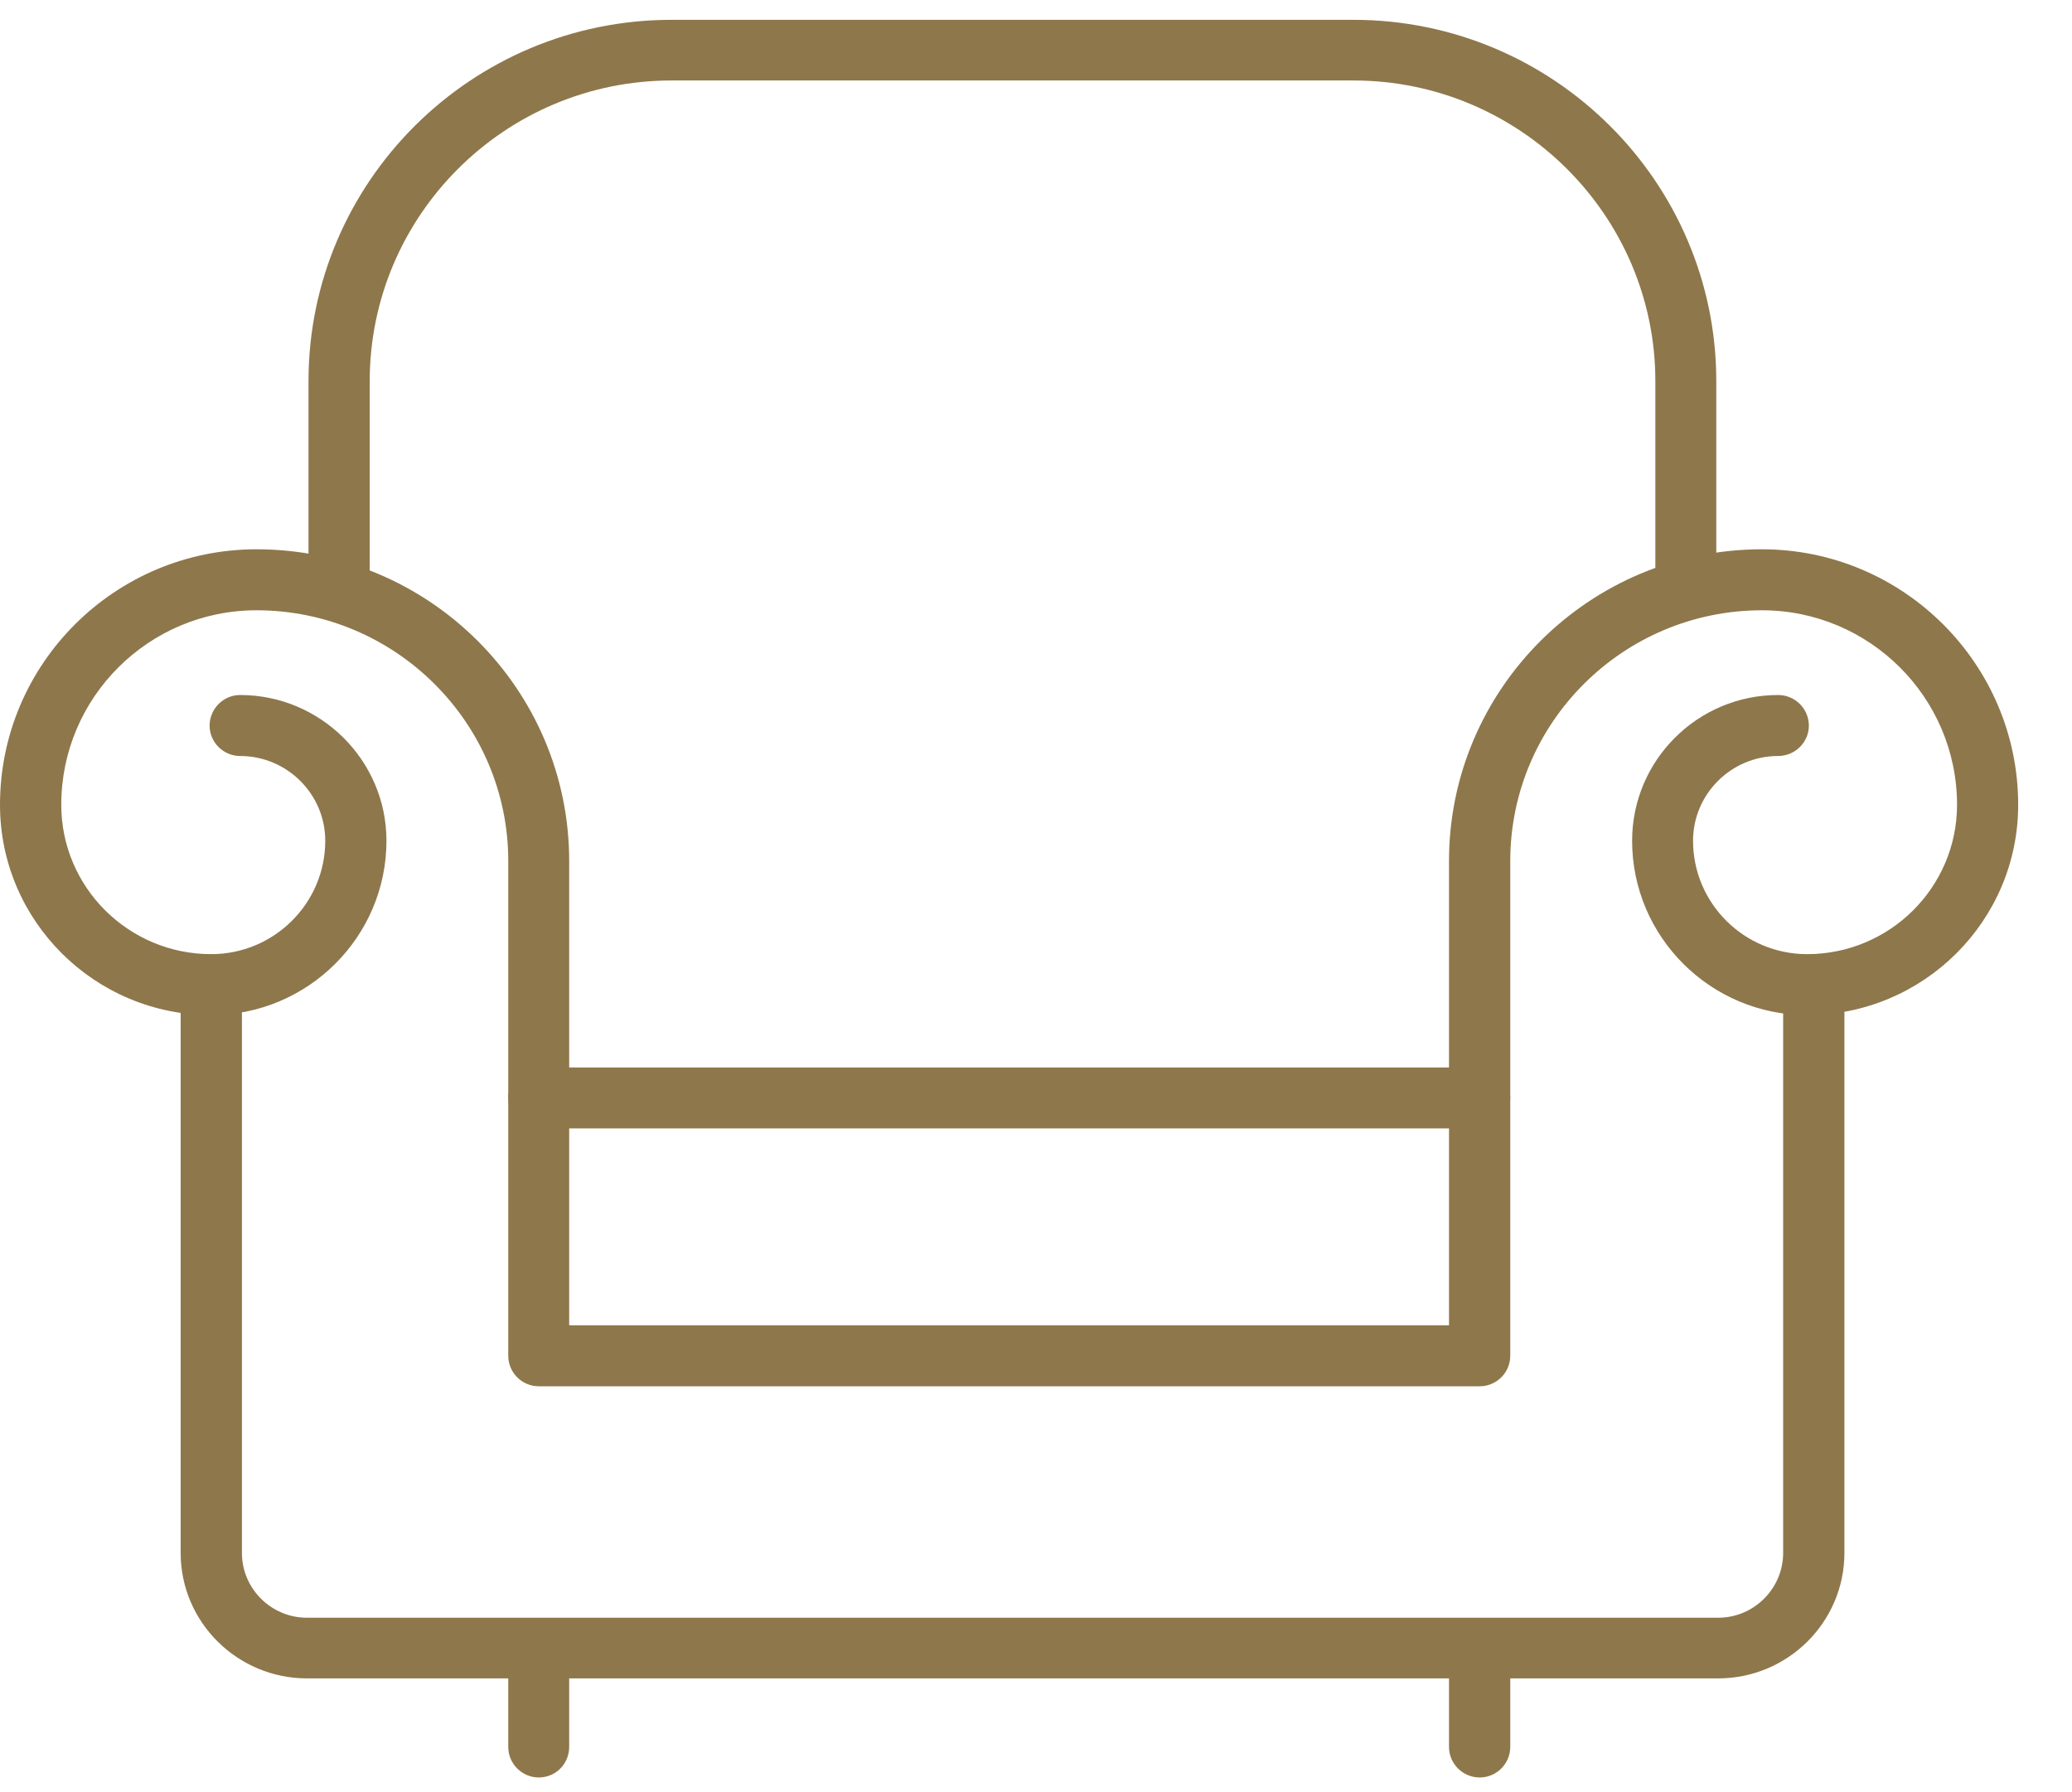
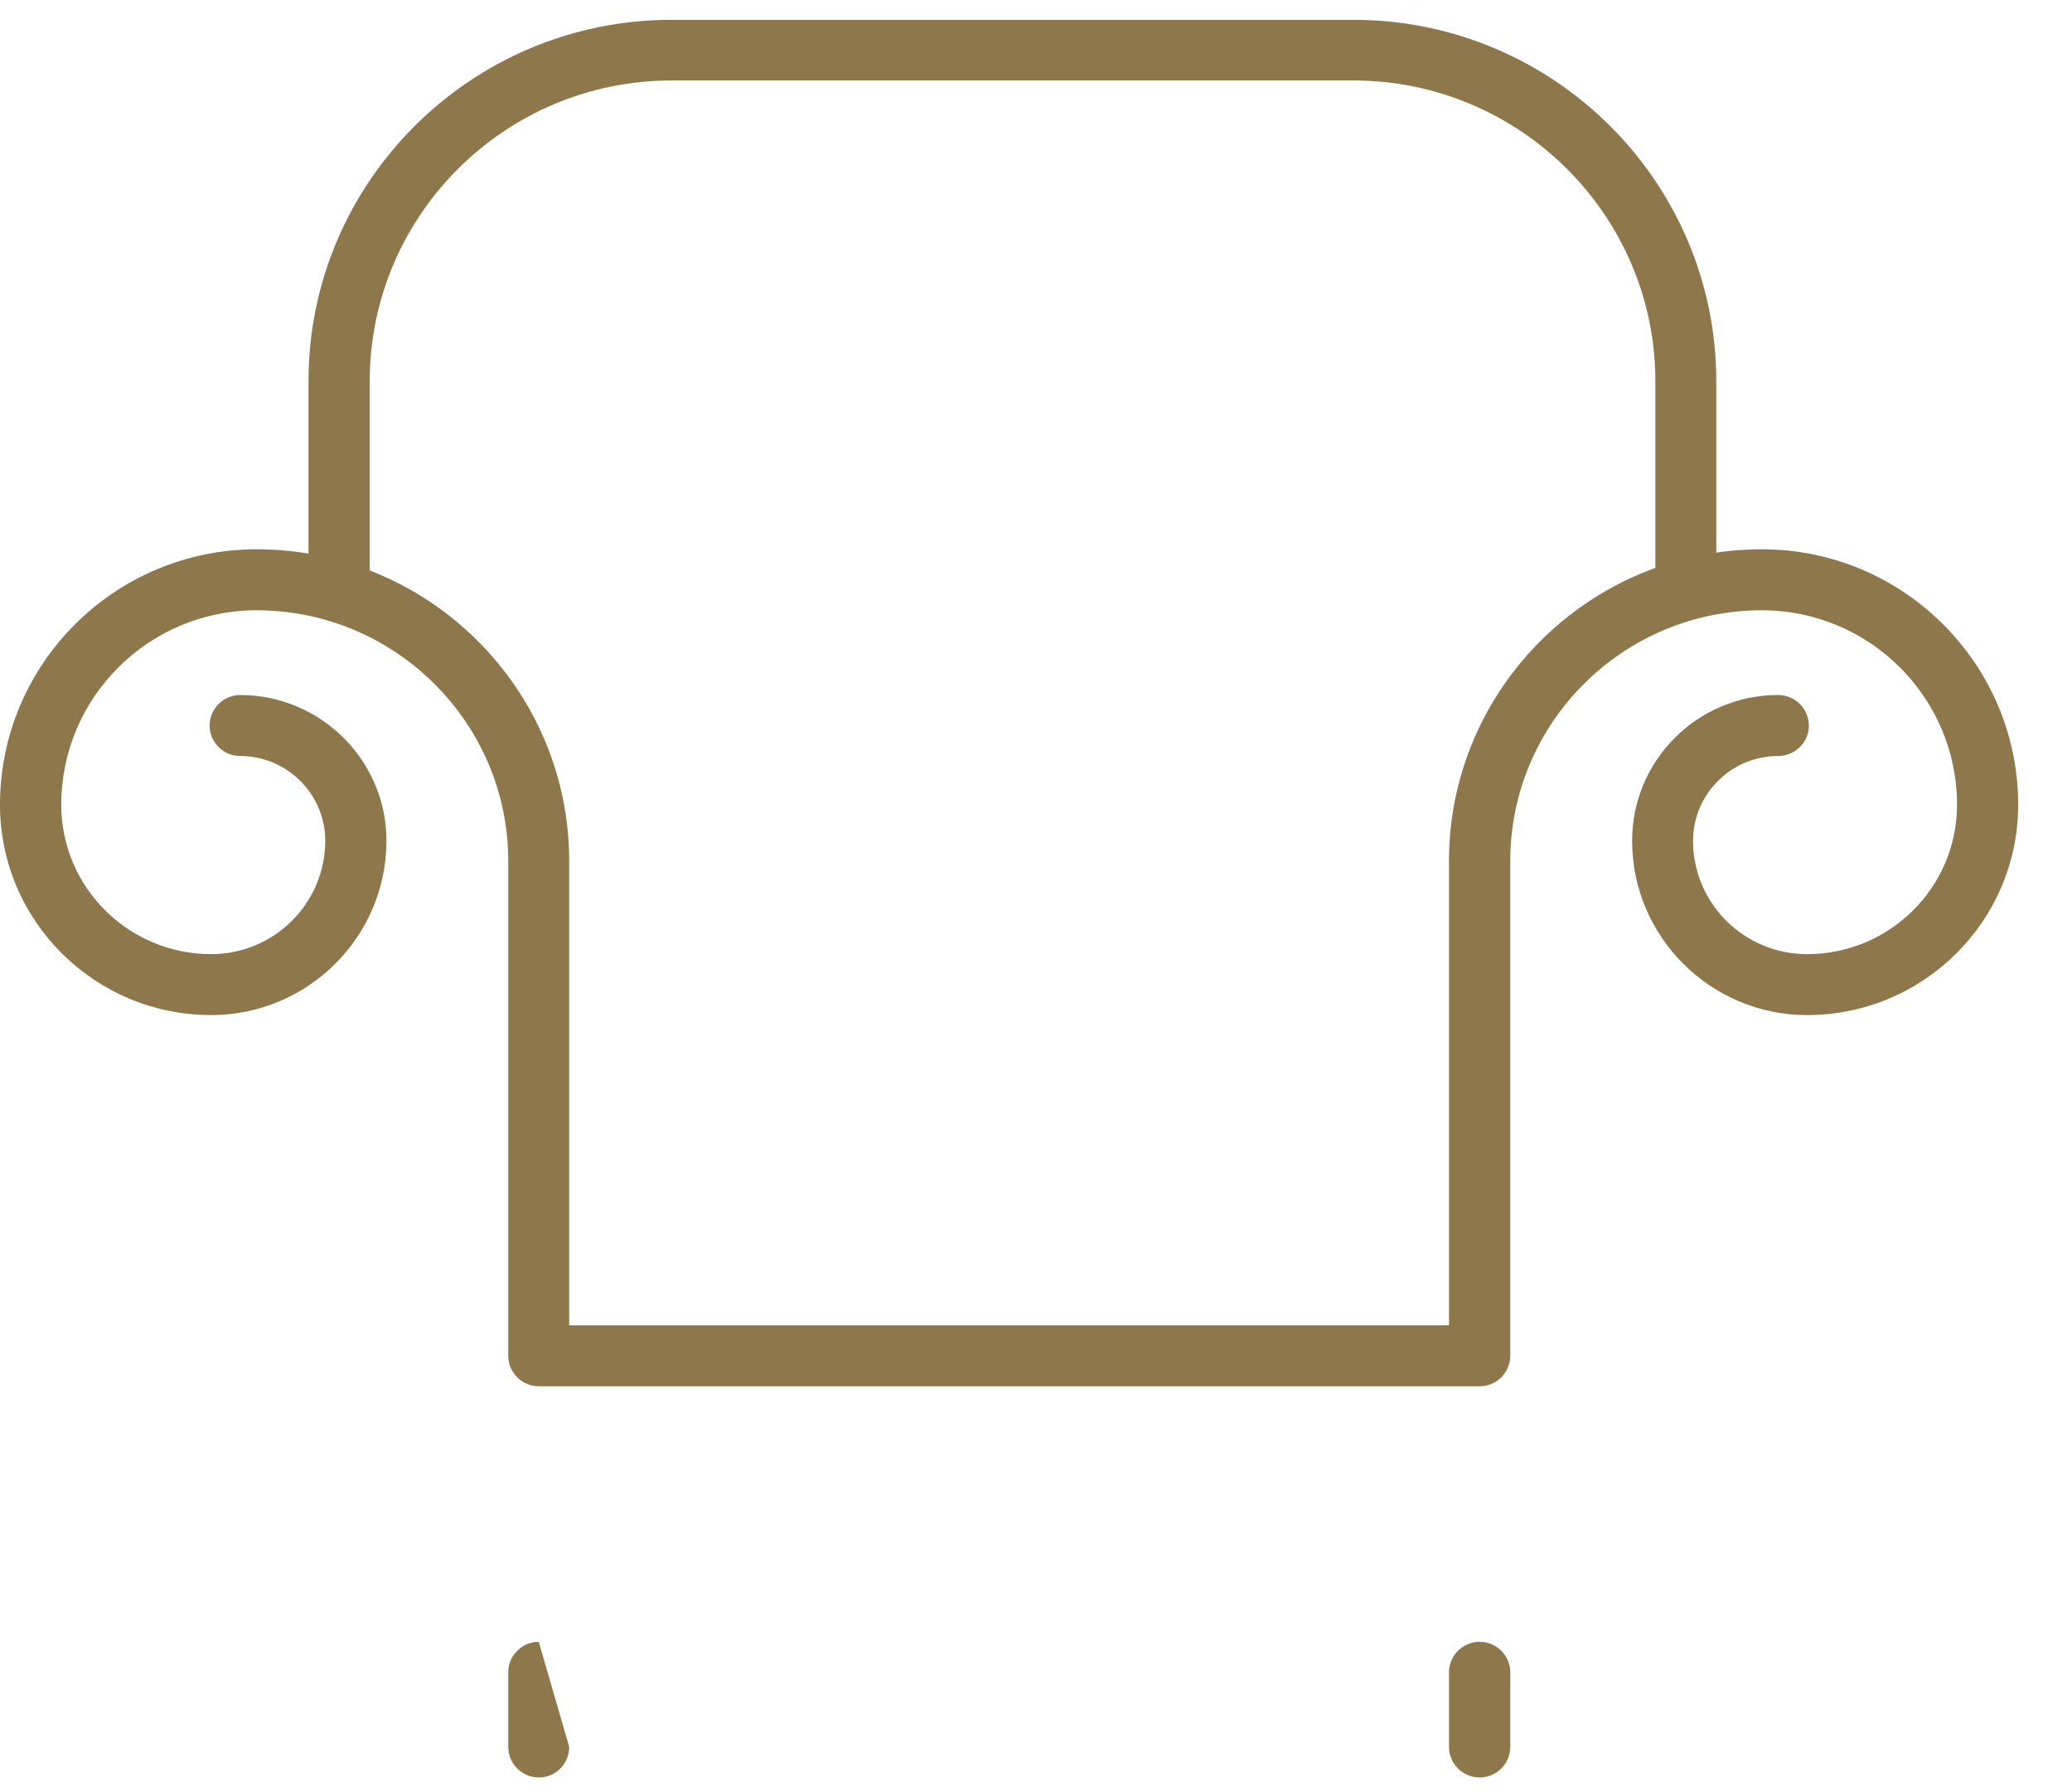
<svg xmlns="http://www.w3.org/2000/svg" width="37px" height="32px" viewBox="0 0 37 32" version="1.1" fill="#8e774b">
  <title>Mobilia</title>
  <desc>Icon Mobilia</desc>
  <defs>
-     <polygon id="path-1" points="0.082 0.29 0.082 15.235 36.039 15.235 36.039 0.29 0.082 0.29" />
-   </defs>
+     </defs>
  <g stroke="none" stroke-width="1" fill="none" fill-rule="evenodd">
    <g transform="translate(-1087, -800)">
      <g transform="translate(76, 796)">
        <g transform="translate(1011, 4)">
          <g transform="translate(0, 9.518)">
            <path d="M26.424,15.235 L9.621,15.235 C9.322,15.235 9.076,14.992 9.076,14.689 L9.076,5.856 C9.076,3.387 7.055,1.379 4.58,1.379 C2.655,1.379 1.094,2.936 1.094,4.853 C1.094,6.324 2.294,7.519 3.771,7.519 C4.896,7.519 5.808,6.611 5.808,5.494 C5.808,4.661 5.125,3.981 4.288,3.981 C3.989,3.981 3.743,3.736 3.743,3.44 C3.743,3.137 3.989,2.892 4.288,2.892 C5.727,2.892 6.901,4.061 6.901,5.494 C6.901,7.21 5.498,8.607 3.771,8.607 C1.69,8.607 0,6.923 0,4.853 C0,2.335 2.053,0.29 4.58,0.29 C7.658,0.29 10.164,2.786 10.164,5.856 L10.164,14.147 L25.875,14.147 L25.875,5.856 C25.875,2.786 28.382,0.29 31.464,0.29 C33.987,0.29 36.039,2.34 36.039,4.853 C36.039,6.923 34.349,8.607 32.27,8.607 C30.547,8.607 29.145,7.21 29.145,5.494 C29.145,4.061 30.312,2.892 31.752,2.892 C32.055,2.892 32.301,3.137 32.301,3.44 C32.301,3.736 32.055,3.981 31.752,3.981 C30.915,3.981 30.233,4.661 30.233,5.494 C30.233,6.611 31.143,7.519 32.27,7.519 C33.747,7.519 34.947,6.324 34.947,4.853 C34.947,2.936 33.384,1.379 31.464,1.379 C28.984,1.379 26.969,3.387 26.969,5.856 L26.969,14.689 C26.969,14.992 26.723,15.235 26.424,15.235 Z" id="Fill-1" fill="#8e774b" mask="url(#mask-2)" />
          </g>
-           <path d="M30.681,29.969 L5.483,29.969 C4.239,29.969 3.226,28.965 3.226,27.728 L3.226,17.583 C3.226,17.28 3.472,17.042 3.776,17.042 C4.074,17.042 4.32,17.28 4.32,17.583 L4.32,27.728 C4.32,28.366 4.842,28.886 5.483,28.886 L30.681,28.886 C31.32,28.886 31.842,28.366 31.842,27.728 L31.842,17.583 C31.842,17.28 32.088,17.042 32.387,17.042 C32.69,17.042 32.936,17.28 32.936,17.583 L32.936,27.728 C32.936,28.965 31.923,29.969 30.681,29.969 Z" id="Fill-4" fill="#8e774b" />
-           <path d="M26.424,20.149 L9.621,20.149 C9.322,20.149 9.076,19.904 9.076,19.601 C9.076,19.305 9.322,19.06 9.621,19.06 L26.424,19.06 C26.723,19.06 26.969,19.305 26.969,19.601 C26.969,19.904 26.723,20.149 26.424,20.149 Z" id="Fill-5" fill="#8e774b" />
-           <path d="M9.621,31.738 C9.322,31.738 9.076,31.494 9.076,31.191 L9.076,29.857 C9.076,29.561 9.322,29.316 9.621,29.316 C9.925,29.316 10.164,29.561 10.164,29.857 L10.164,31.191 C10.164,31.494 9.925,31.738 9.621,31.738 Z" id="Fill-6" fill="#8e774b" />
+           <path d="M9.621,31.738 C9.322,31.738 9.076,31.494 9.076,31.191 L9.076,29.857 C9.076,29.561 9.322,29.316 9.621,29.316 L10.164,31.191 C10.164,31.494 9.925,31.738 9.621,31.738 Z" id="Fill-6" fill="#8e774b" />
          <path d="M26.424,31.738 C26.121,31.738 25.875,31.494 25.875,31.191 L25.875,29.857 C25.875,29.561 26.121,29.316 26.424,29.316 C26.723,29.316 26.969,29.561 26.969,29.857 L26.969,31.191 C26.969,31.494 26.723,31.738 26.424,31.738 Z" id="Fill-7" fill="#8e774b" />
          <path d="M30.104,10.896 C29.8,10.896 29.56,10.652 29.56,10.355 L29.56,6.807 C29.56,3.848 27.139,1.437 24.168,1.437 L11.993,1.437 C9.017,1.437 6.602,3.848 6.602,6.807 L6.602,10.355 C6.602,10.652 6.356,10.896 6.053,10.896 C5.754,10.896 5.509,10.652 5.509,10.355 L5.509,6.807 C5.509,3.248 8.415,0.354 11.993,0.354 L24.168,0.354 C27.741,0.354 30.648,3.248 30.648,6.807 L30.648,10.355 C30.648,10.652 30.408,10.896 30.104,10.896 Z" id="Fill-8" fill="#8e774b" />
        </g>
      </g>
    </g>
  </g>
</svg>